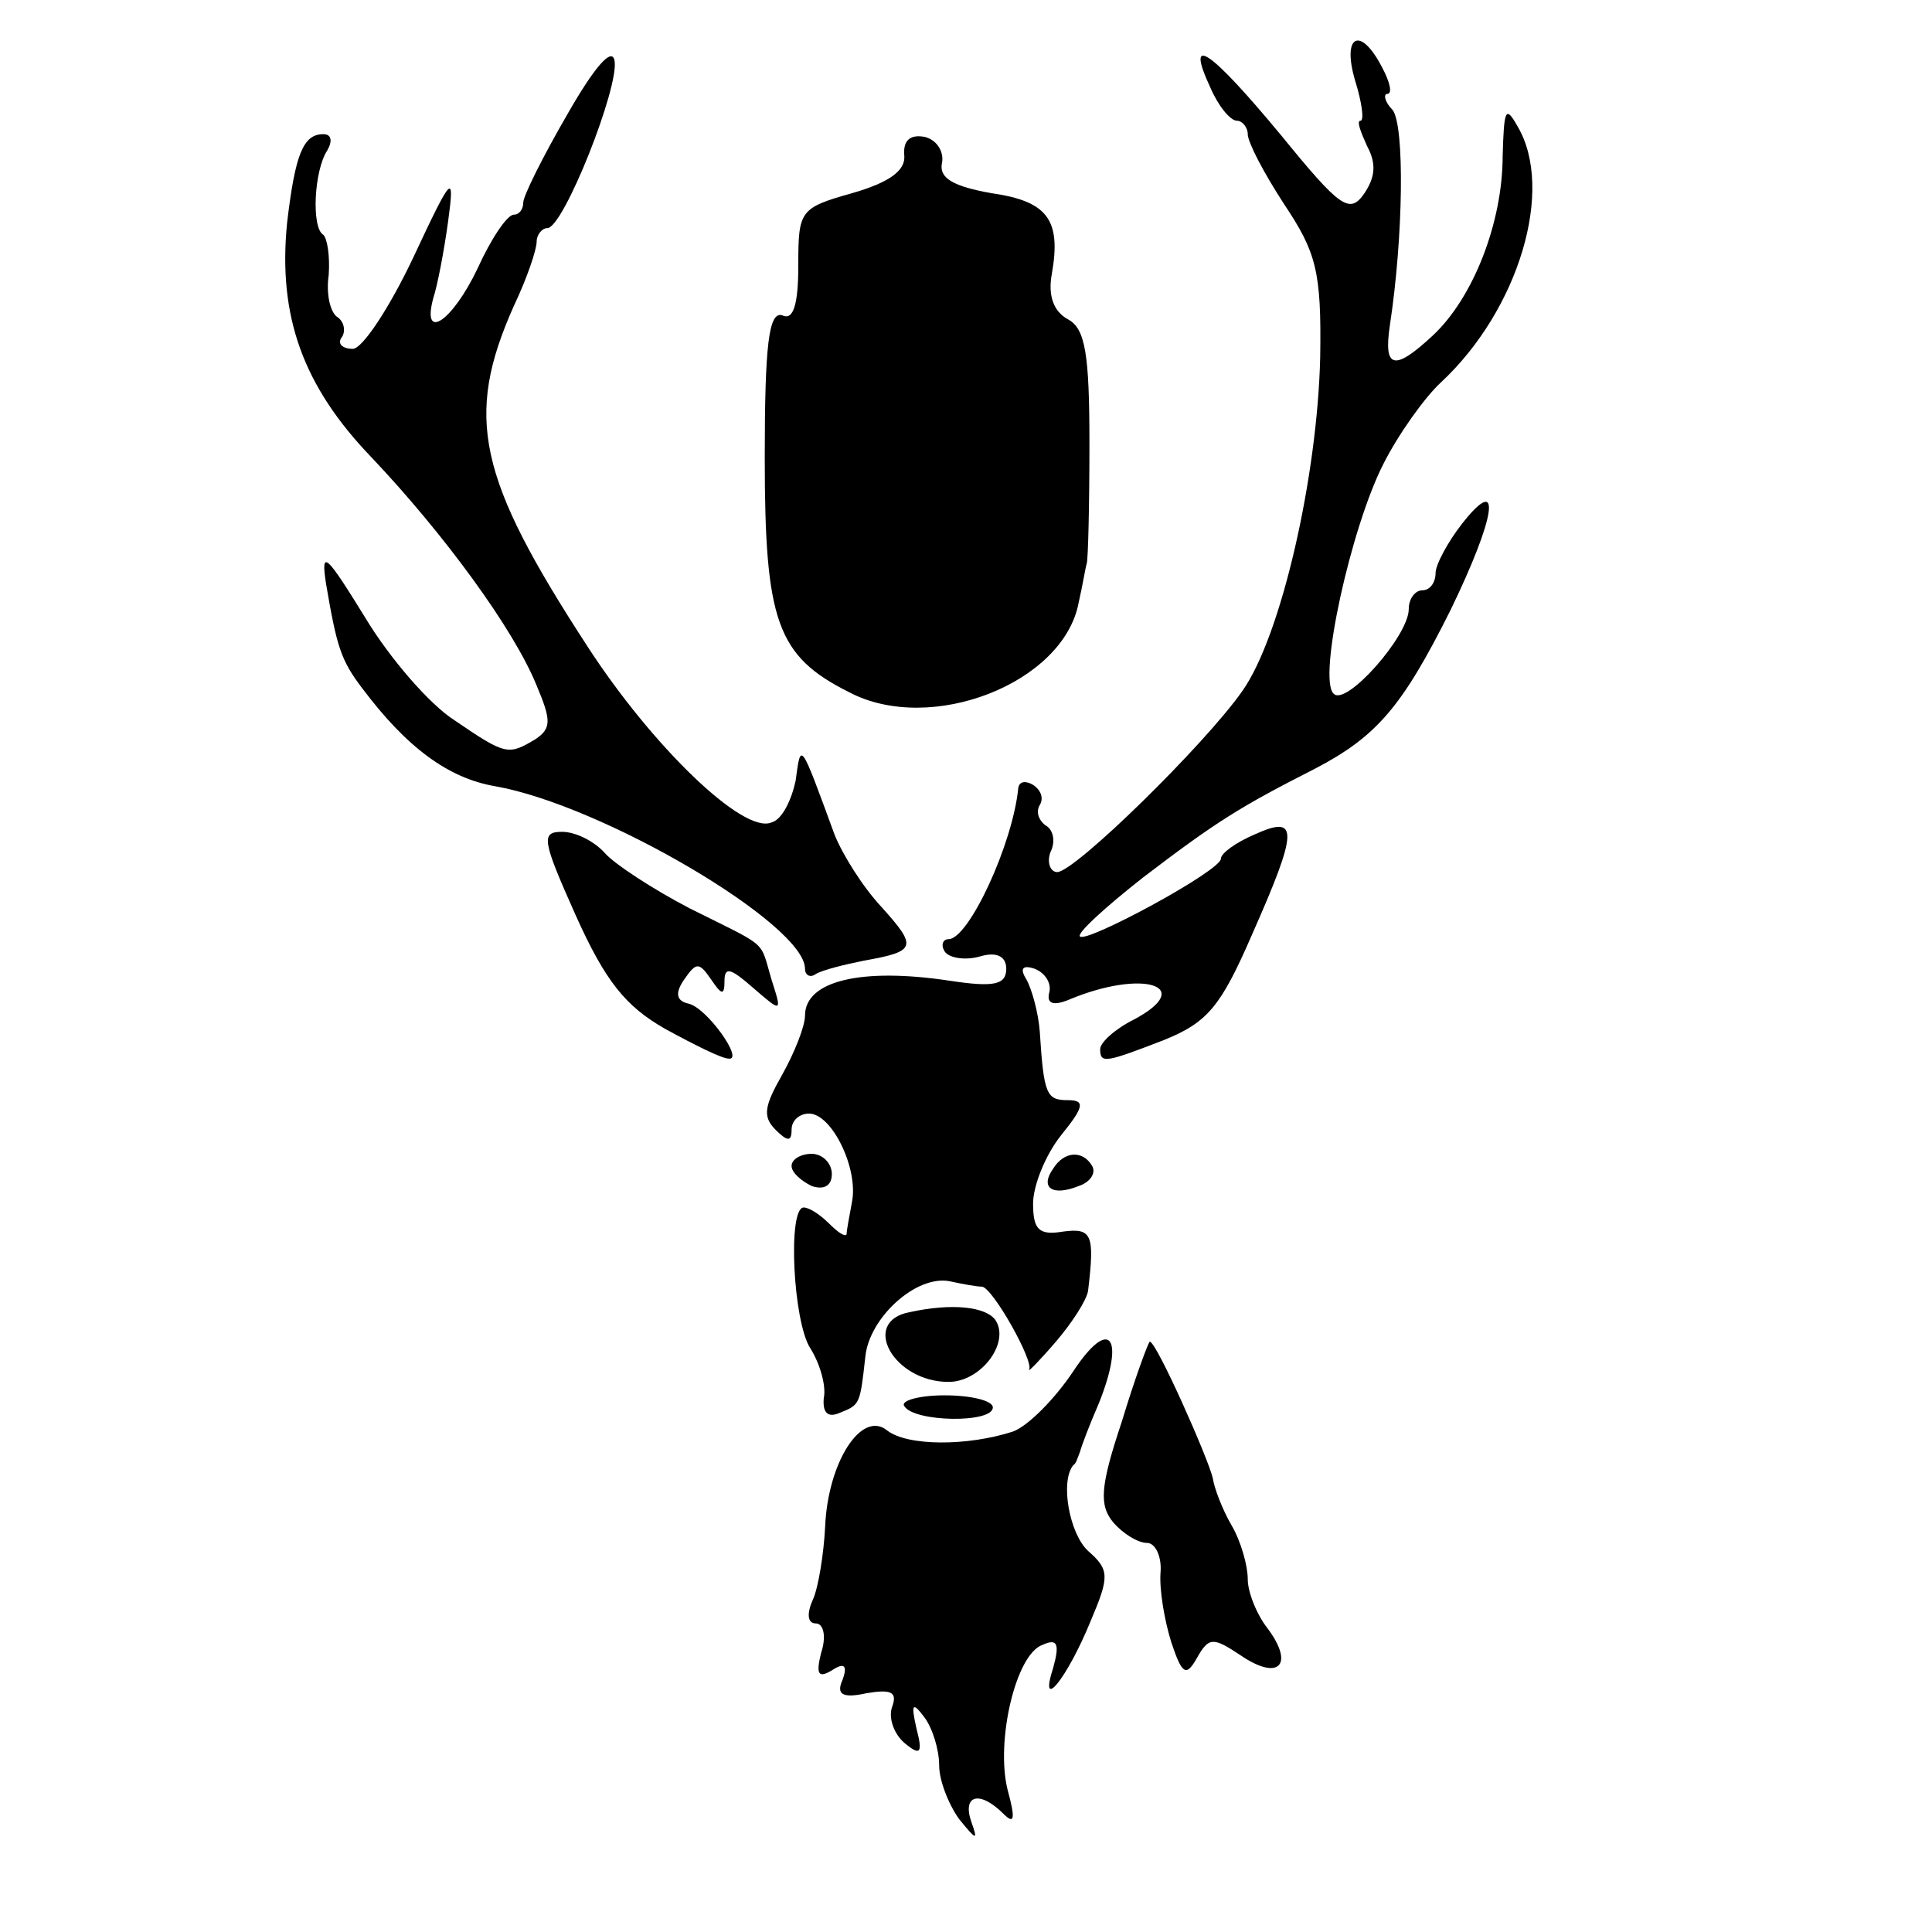
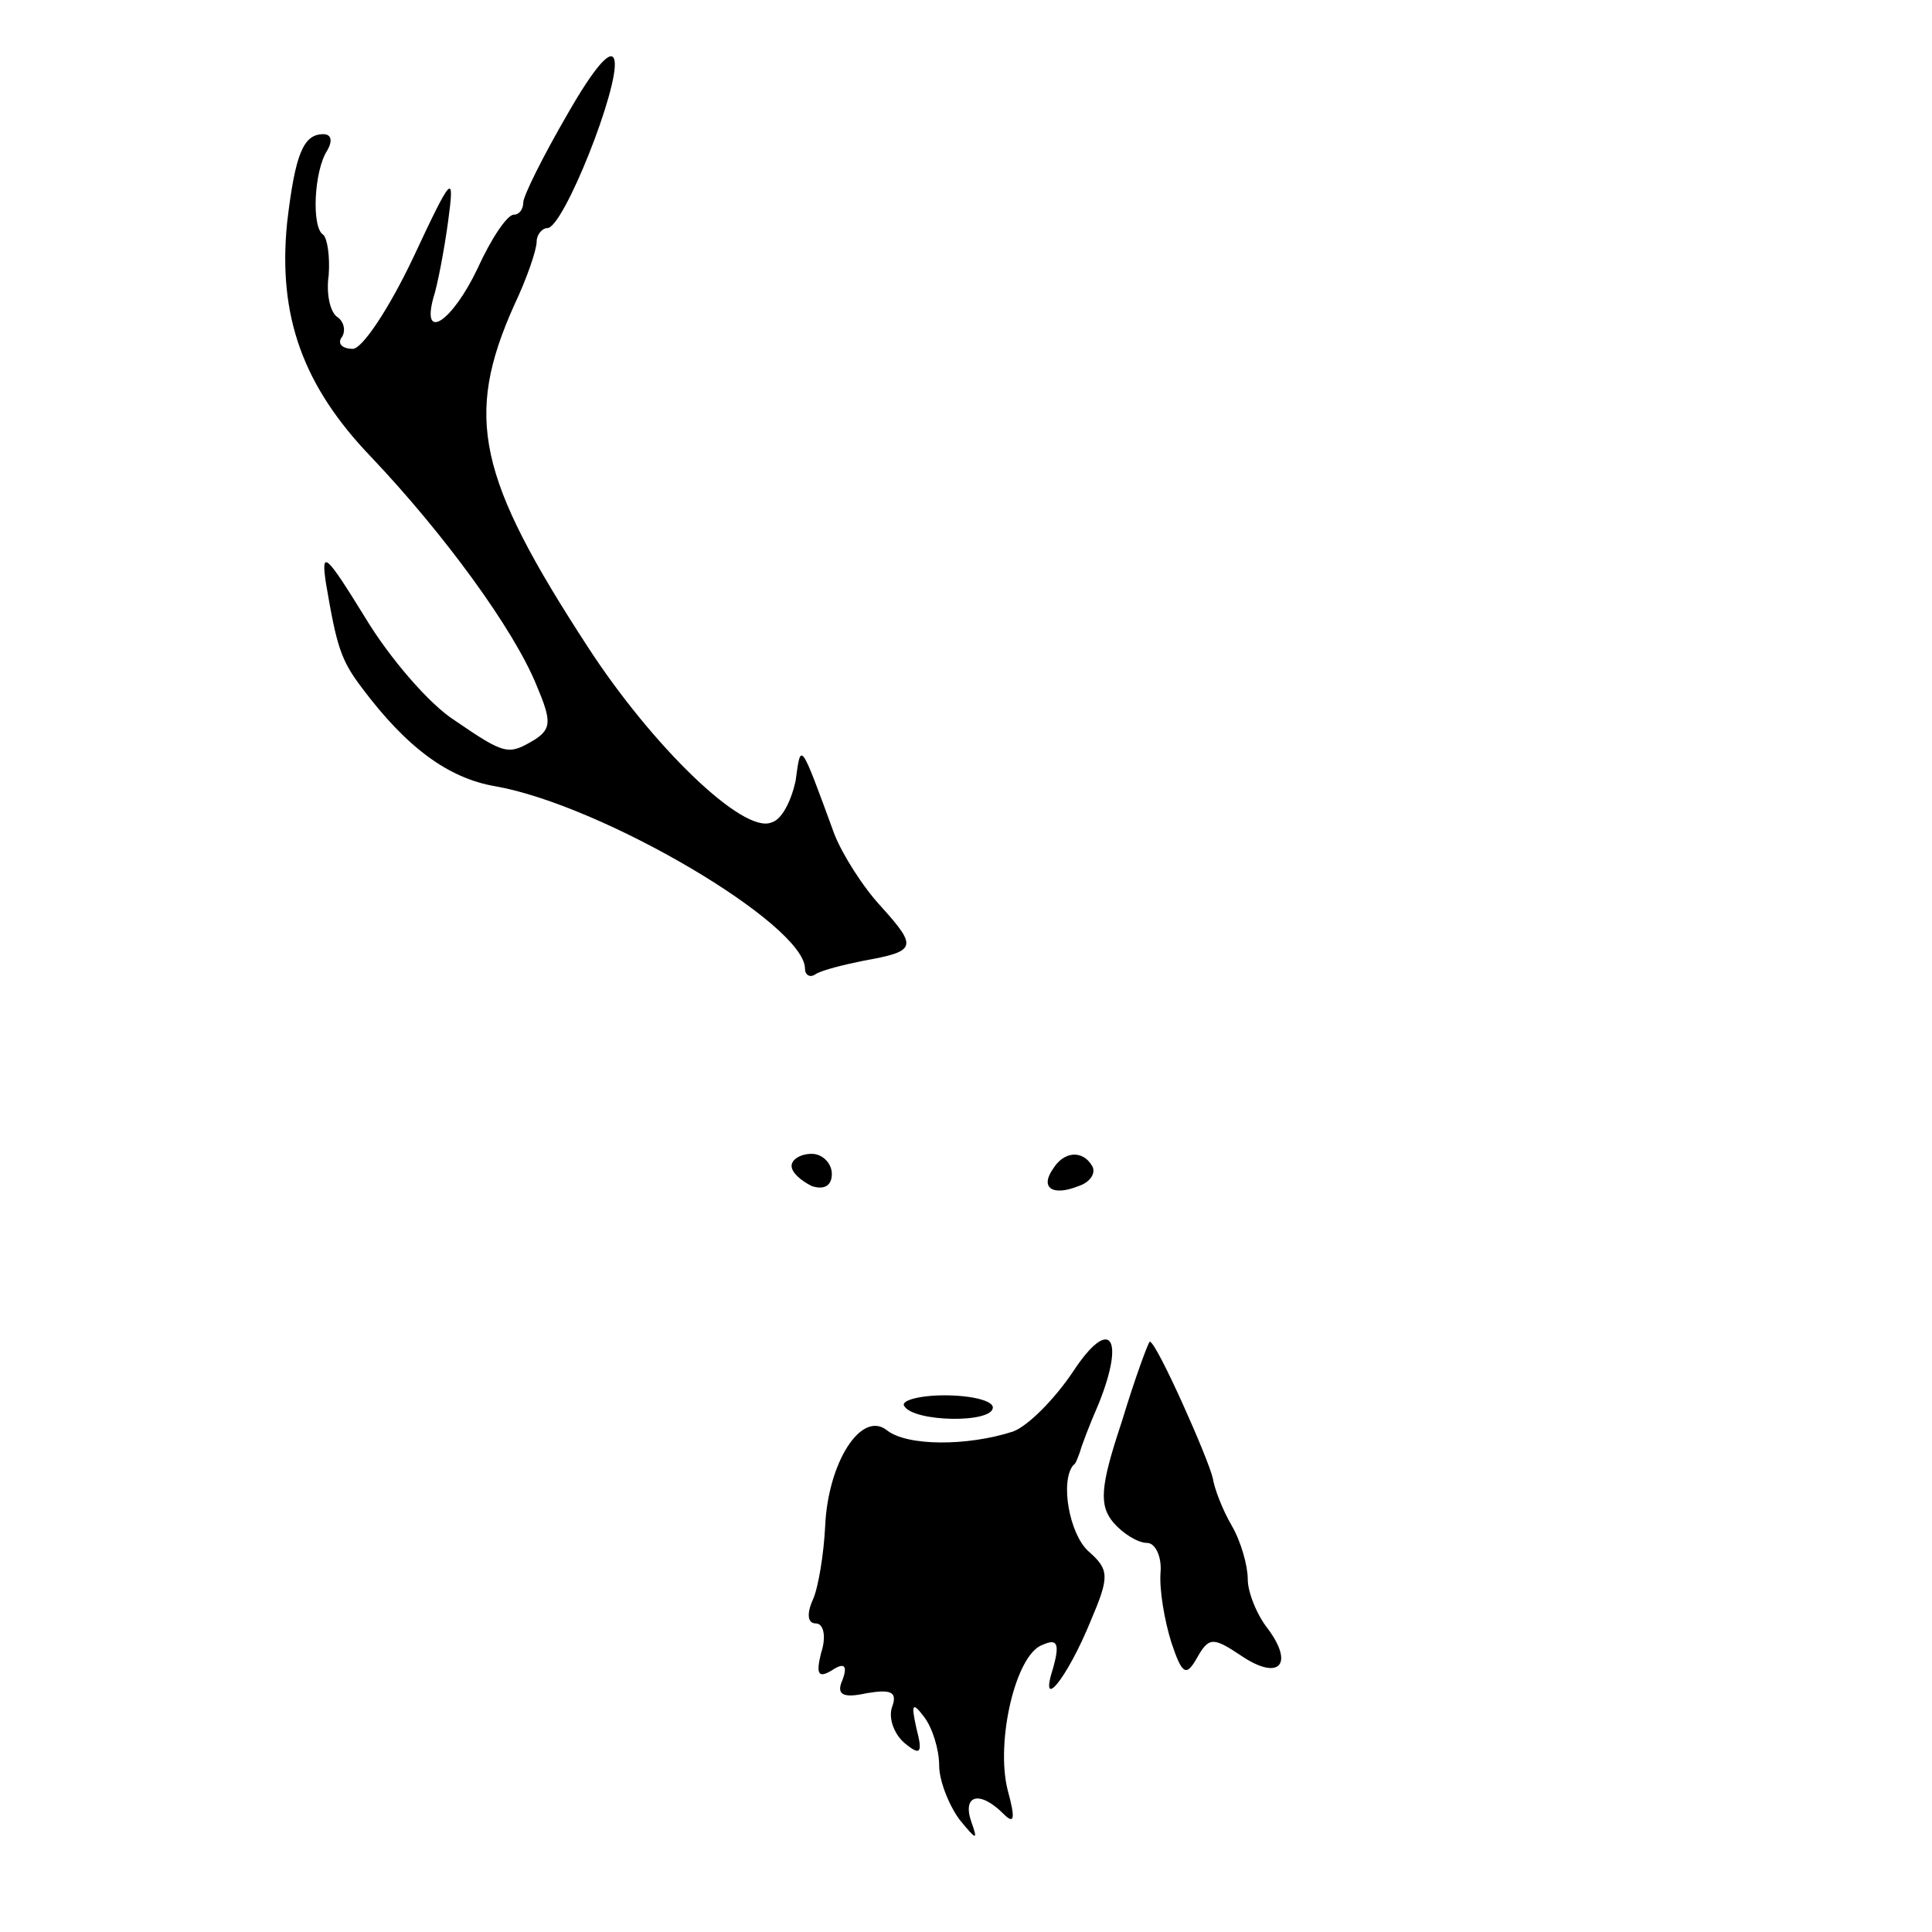
<svg xmlns="http://www.w3.org/2000/svg" version="1.0" width="144pt" height="144pt" viewBox="0 0 144 144" preserveAspectRatio="xMidYMid meet">
  <g transform="translate(0,144) scale(0.1,-0.1)" fill="#000000" stroke="none">
    <path d="M423 1355 c-18 -31 -33 -61 -33 -66 0 -5 -3 -9 -7 -9 -5 0 -17 -18 -27 -40 -19 -40 -42 -55 -33 -22 3 9 8 35 11 57 5 37 3 35 -26 -27 -18 -38 -38 -68 -45 -68 -8 0 -12 4 -8 9 3 5 1 12 -4 15 -5 4 -8 17 -6 31 1 14 -1 27 -4 30 -9 5 -7 48 3 63 4 7 3 12 -3 12 -15 0 -21 -15 -27 -66 -7 -70 12 -122 63 -175 54 -57 106 -128 123 -170 11 -26 11 -32 -1 -40 -20 -12 -22 -12 -60 14 -19 12 -49 47 -67 77 -29 47 -33 51 -29 25 8 -47 11 -57 27 -78 33 -44 64 -67 99 -73 80 -14 231 -103 231 -136 0 -5 4 -7 8 -4 5 3 21 7 36 10 39 7 40 10 13 40 -14 15 -29 39 -35 54 -26 71 -25 69 -29 40 -3 -14 -10 -29 -18 -31 -21 -9 -89 57 -137 131 -82 126 -92 171 -55 254 10 21 17 42 17 48 0 5 4 10 8 10 12 0 54 106 50 125 -2 10 -15 -5 -35 -40z" />
-     <path d="M1010 1380 c5 -16 7 -30 4 -30 -3 0 0 -8 5 -19 7 -13 6 -23 -2 -35 -11 -16 -18 -11 -62 43 -53 64 -72 77 -53 36 6 -14 15 -25 20 -25 4 0 8 -5 8 -10 0 -6 12 -29 27 -52 24 -36 28 -50 27 -114 -2 -89 -29 -208 -58 -249 -28 -40 -125 -135 -138 -135 -5 0 -8 7 -5 15 4 8 2 17 -4 20 -5 4 -7 10 -4 15 3 5 1 11 -5 15 -5 3 -10 3 -11 -2 -4 -42 -37 -113 -52 -113 -4 0 -6 -4 -3 -9 3 -5 15 -7 26 -4 13 4 20 0 20 -9 0 -12 -9 -14 -42 -9 -66 10 -108 0 -108 -26 0 -8 -8 -28 -17 -44 -13 -23 -15 -31 -5 -41 9 -9 12 -9 12 0 0 7 6 12 13 12 17 0 37 -41 32 -66 -2 -11 -4 -21 -4 -24 -1 -2 -6 1 -13 8 -7 7 -15 12 -19 12 -12 0 -8 -85 5 -105 7 -11 12 -28 10 -37 -1 -11 3 -15 12 -11 15 6 15 6 19 42 3 29 38 61 63 56 9 -2 20 -4 24 -4 8 -1 39 -56 35 -62 -1 -2 8 7 20 21 12 14 23 31 24 38 5 42 3 47 -19 44 -18 -3 -22 2 -22 21 0 13 9 36 21 51 17 21 18 26 5 26 -16 0 -18 4 -21 51 -1 14 -6 32 -10 39 -5 8 -3 11 6 8 8 -3 13 -11 11 -18 -2 -8 3 -10 15 -5 55 23 95 10 48 -15 -14 -7 -25 -17 -25 -22 0 -11 4 -10 48 7 32 13 42 25 65 78 35 79 35 90 2 75 -14 -6 -25 -14 -25 -18 0 -9 -100 -63 -105 -58 -3 2 19 22 47 44 55 42 73 53 128 81 46 24 65 46 101 118 34 70 39 103 9 65 -11 -14 -20 -31 -20 -37 0 -7 -4 -13 -10 -13 -5 0 -10 -6 -10 -14 0 -20 -47 -73 -56 -63 -12 11 13 124 37 171 11 22 31 50 43 61 58 54 85 144 57 191 -9 16 -10 12 -11 -22 0 -50 -22 -106 -52 -134 -29 -27 -37 -25 -32 8 10 66 11 148 2 160 -6 6 -7 12 -4 12 4 0 2 9 -4 20 -16 31 -30 24 -20 -10z" />
-     <path d="M674 1324 c1 -11 -11 -20 -39 -28 -39 -11 -40 -13 -40 -54 0 -30 -4 -41 -12 -37 -10 3 -13 -22 -13 -106 0 -122 9 -148 63 -175 61 -32 160 7 171 67 3 13 5 26 6 29 1 3 2 43 2 89 0 67 -3 86 -16 93 -11 6 -15 18 -12 34 7 40 -3 54 -45 60 -28 5 -39 11 -37 22 2 9 -4 18 -13 20 -11 2 -16 -3 -15 -14z" />
-     <path d="M429 758 c22 -49 37 -68 67 -85 22 -12 42 -22 47 -22 12 -2 -16 38 -30 41 -9 2 -10 8 -3 18 9 13 11 13 20 0 8 -12 10 -12 10 -1 0 11 5 9 21 -5 22 -19 22 -19 14 6 -9 30 -1 23 -61 53 -27 14 -56 33 -63 41 -8 9 -22 16 -32 16 -16 0 -15 -6 10 -62z" />
+     <path d="M1010 1380 z" />
    <path d="M590 571 c0 -5 7 -11 15 -15 9 -3 15 0 15 9 0 8 -7 15 -15 15 -8 0 -15 -4 -15 -9z" />
    <path d="M785 569 c-10 -14 -1 -21 19 -13 9 3 13 10 10 15 -7 12 -21 11 -29 -2z" />
-     <path d="M678 462 c-37 -7 -12 -52 29 -52 24 0 46 29 35 46 -7 10 -32 13 -64 6z" />
    <path d="M800 418 c-14 -21 -34 -41 -45 -45 -34 -11 -79 -11 -94 1 -19 15 -44 -24 -46 -72 -1 -20 -5 -45 -9 -54 -5 -11 -4 -18 2 -18 6 0 8 -10 4 -22 -4 -16 -2 -19 8 -13 9 6 12 4 8 -7 -5 -11 0 -14 18 -10 18 3 23 1 19 -10 -3 -8 1 -20 9 -27 12 -10 14 -8 9 11 -4 18 -3 20 6 8 6 -8 11 -24 11 -36 0 -11 7 -29 15 -40 13 -16 14 -16 9 -2 -7 20 6 24 24 6 8 -8 9 -4 3 18 -9 36 6 101 26 108 11 5 13 1 8 -17 -11 -34 10 -9 28 35 14 33 14 38 -2 52 -14 13 -21 52 -11 64 2 1 3 5 5 10 1 4 7 20 14 36 20 50 8 65 -19 24z" />
    <path d="M836 380 c-16 -48 -17 -62 -6 -75 7 -8 18 -15 25 -15 6 0 11 -10 10 -22 -1 -13 3 -36 8 -52 8 -24 11 -26 19 -12 9 16 12 16 33 2 28 -19 40 -7 20 20 -8 10 -15 27 -15 37 0 10 -5 28 -12 40 -7 12 -13 28 -14 35 -3 14 -42 102 -47 102 -1 0 -11 -27 -21 -60z" />
    <path d="M674 392 c7 -12 66 -13 66 -1 0 5 -16 9 -36 9 -19 0 -33 -4 -30 -8z" />
  </g>
</svg>